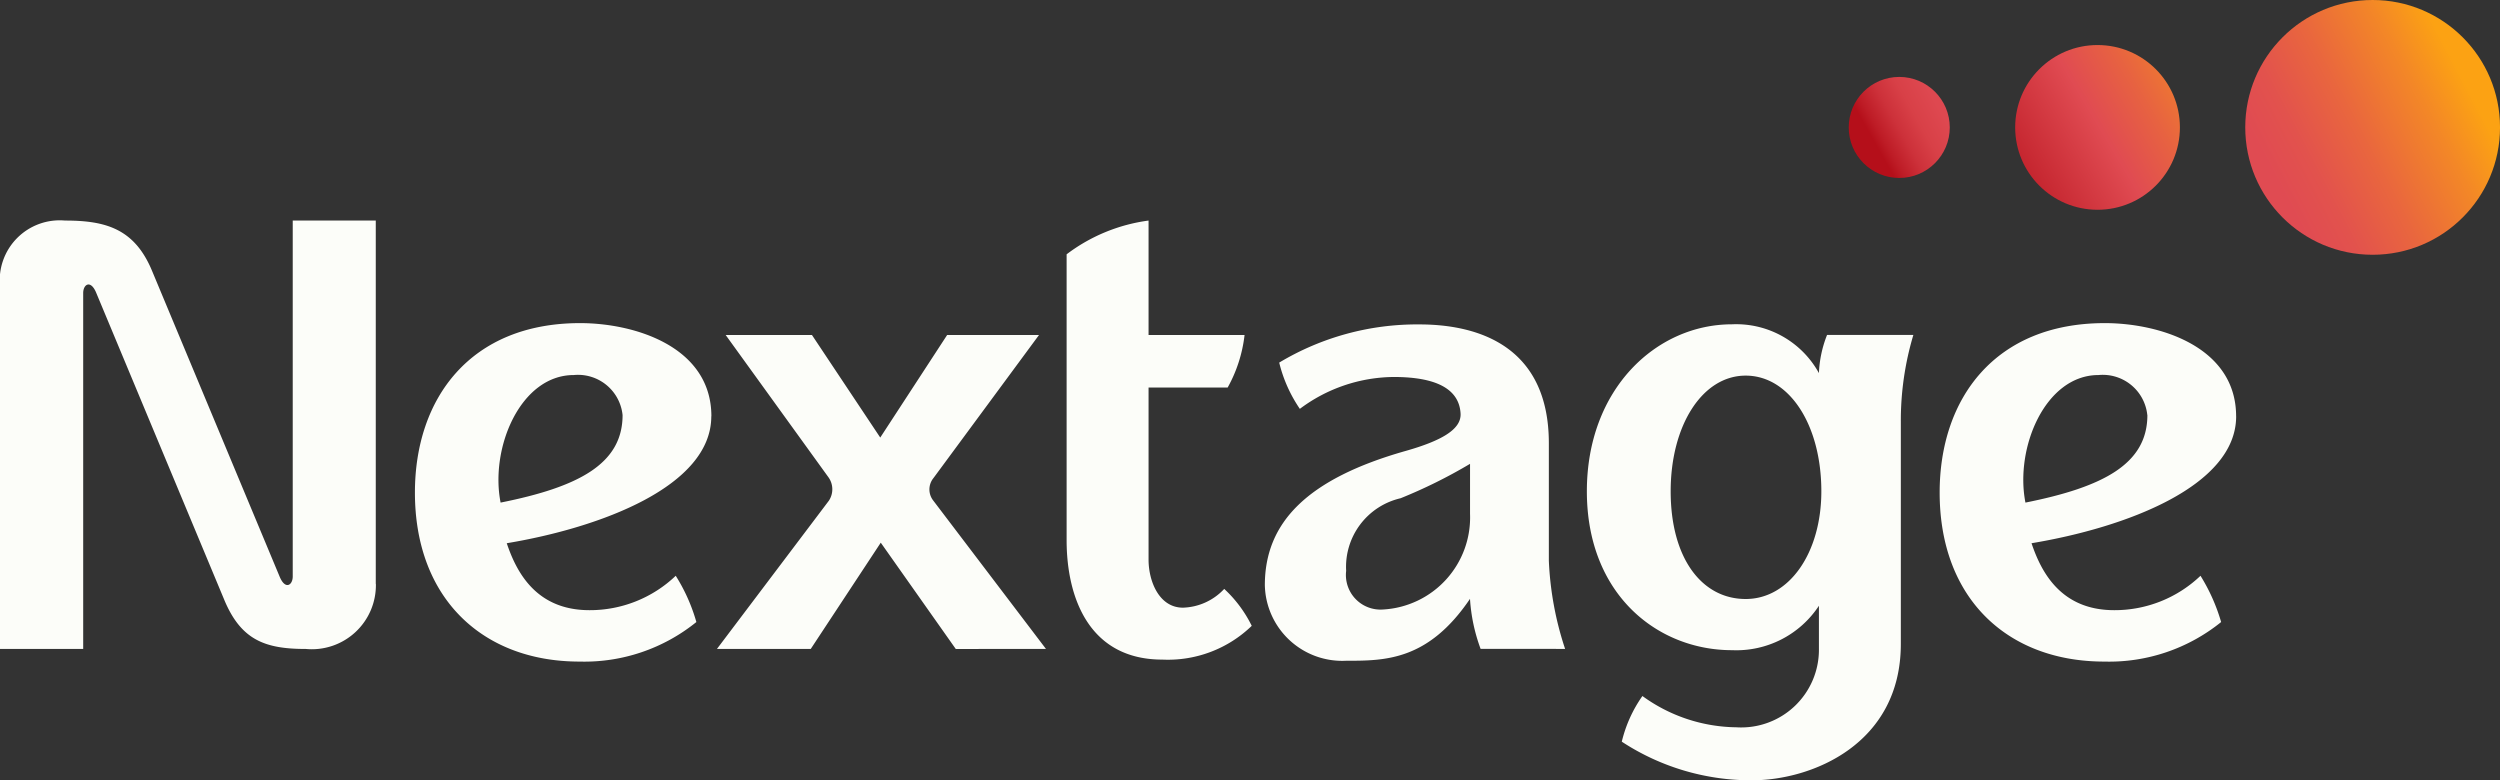
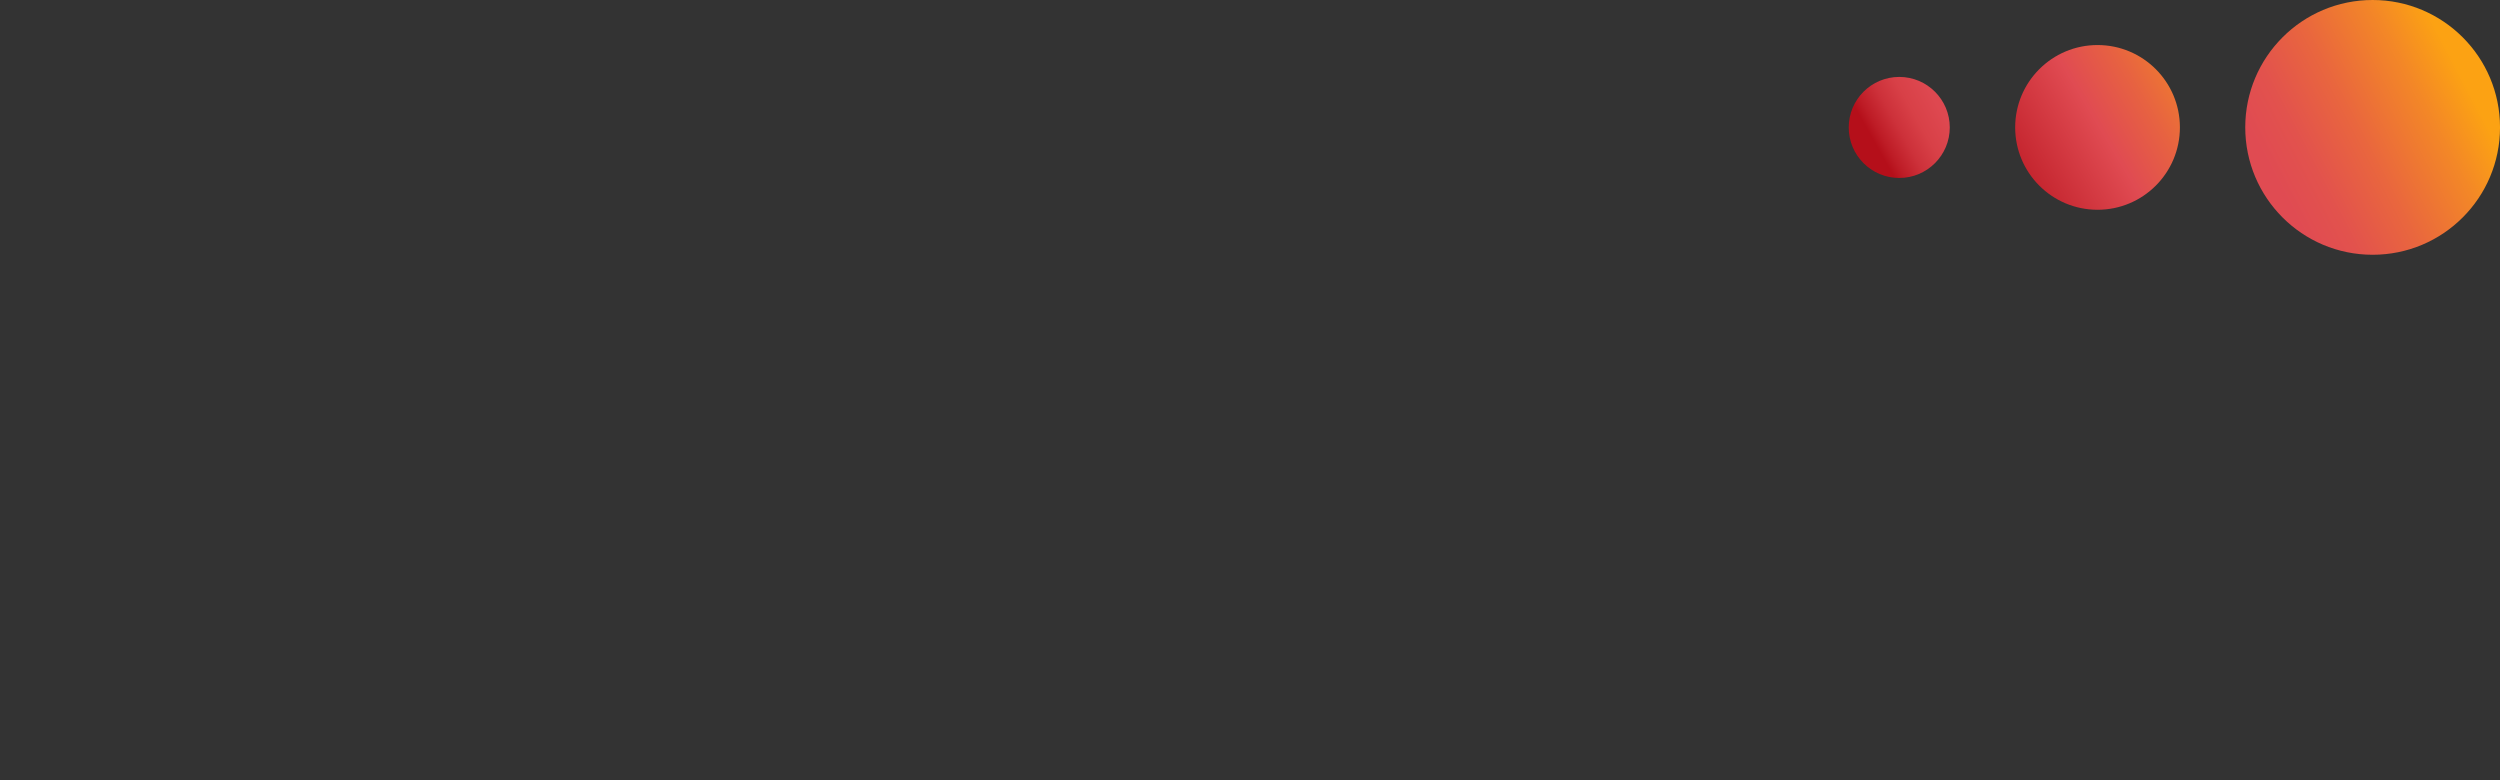
<svg xmlns="http://www.w3.org/2000/svg" width="130" height="40.568" viewBox="0 0 130 40.568">
  <rect x="0" y="0" width="130" height="40.568" fill="#333333" stroke="none" />
  <defs>
    <linearGradient id="a" x1=".857" y1=".313" x2=".117" y2=".701" gradientUnits="objectBoundingBox">
      <stop offset="0" stop-color="#fca213" />
      <stop offset=".22" stop-color="#f38727" />
      <stop offset=".55" stop-color="#e9663e" />
      <stop offset=".82" stop-color="#e2524d" />
      <stop offset="1" stop-color="#e04b52" />
    </linearGradient>
    <linearGradient id="b" x1="1.375" y1="-.02" x2="-.196" y2=".913" gradientUnits="objectBoundingBox">
      <stop offset="0" stop-color="#fca213" />
      <stop offset=".03" stop-color="#fa9d17" />
      <stop offset=".38" stop-color="#e76241" />
      <stop offset=".55" stop-color="#e04b52" />
      <stop offset="1" stop-color="#b50f1a" />
    </linearGradient>
    <linearGradient id="c" x1="1.22" y1=".095" x2=".251" y2=".641" gradientUnits="objectBoundingBox">
      <stop offset="0" stop-color="#e04b52" />
      <stop offset=".35" stop-color="#de4850" />
      <stop offset=".57" stop-color="#d84047" />
      <stop offset=".75" stop-color="#cd313a" />
      <stop offset=".92" stop-color="#be1c26" />
      <stop offset="1" stop-color="#b50f1a" />
    </linearGradient>
  </defs>
  <g transform="translate(12794 19388)">
-     <path data-name="Path 24155" d="M111.664 71.464c0 2.537-2.277 3.739-6.341 4.552-.561-2.86 1.039-6.633 3.8-6.633a2.328 2.328 0 0 1 2.537 2.081m4.618.065c0-3.61-3.967-4.846-6.829-4.846-5.691 0-8.587 3.9-8.587 8.813 0 5.53 3.552 8.787 8.555 8.787a9.267 9.267 0 0 0 6.082-2.056 9.632 9.632 0 0 0-1.073-2.406 6.464 6.464 0 0 1-4.487 1.789c-2.8 0-3.806-2.017-4.3-3.481 4.883-.811 10.641-2.958 10.641-6.6m-21.57 3.9c0 3.188-1.658 5.6-3.935 5.6s-3.9-2.114-3.9-5.6c0-3.447 1.658-6.016 3.9-6.016 2.277 0 3.935 2.569 3.935 6.016m4.78-8.131h-4.483a6.022 6.022 0 0 0-.423 1.984 4.909 4.909 0 0 0-4.522-2.537c-3.926 0-7.545 3.35-7.545 8.684 0 5.367 3.675 8.261 7.545 8.261a5.139 5.139 0 0 0 4.522-2.309V83.6a4.042 4.042 0 0 1-4.3 4.1 8.454 8.454 0 0 1-4.878-1.626 6.9 6.9 0 0 0-1.073 2.374 12.251 12.251 0 0 0 6.77 2.008c3.122 0 7.74-1.884 7.74-7.089V71.821a15.538 15.538 0 0 1 .651-4.52M76.442 76.6a4.793 4.793 0 0 1-4.52 4.975A1.8 1.8 0 0 1 70 79.563a3.661 3.661 0 0 1 2.83-3.773A26.243 26.243 0 0 0 76.442 74zm4.943 7.024a16.779 16.779 0 0 1-.845-4.582v-6.11c0-5.008-3.61-6.181-6.73-6.181a13.917 13.917 0 0 0-7.291 1.985 7.333 7.333 0 0 0 1.073 2.406 8.241 8.241 0 0 1 4.878-1.658c2.146 0 3.416.585 3.481 1.918.032.813-1.008 1.4-2.83 1.92-5.171 1.462-7.349 3.739-7.349 6.992A4.024 4.024 0 0 0 70 84.24c2.017 0 4.261 0 6.44-3.219a9.08 9.08 0 0 0 .551 2.6zm-16.295-1.2a6.543 6.543 0 0 0-1.43-1.92 3.055 3.055 0 0 1-2.146.976c-1.236 0-1.789-1.367-1.789-2.5v-8.946h4.113a7.309 7.309 0 0 0 .879-2.733h-4.992V61.35a9.032 9.032 0 0 0-4.261 1.755v14.863c0 2.991 1.17 6.212 4.977 6.212a6.262 6.262 0 0 0 4.649-1.755m-10.7 1.2-5.855-7.708a.935.935 0 0 1 0-1.17l5.494-7.447h-4.777l-3.479 5.334-3.552-5.334h-4.487l5.334 7.383a1.072 1.072 0 0 1 .032 1.236l-5.82 7.708h4.878L45.8 78.1l3.9 5.528zM32.374 71.464c0 2.537-2.277 3.739-6.343 4.552-.561-2.86 1.041-6.633 3.806-6.633a2.329 2.329 0 0 1 2.537 2.081m4.618.065c0-3.61-3.967-4.846-6.829-4.846-5.693 0-8.587 3.9-8.587 8.813 0 5.53 3.552 8.787 8.553 8.787a9.264 9.264 0 0 0 6.082-2.056 9.238 9.238 0 0 0-1.073-2.406 6.461 6.461 0 0 1-4.487 1.789c-2.8 0-3.806-2.017-4.3-3.481 4.879-.813 10.636-2.959 10.636-6.6M19.54 80.243V61.35h-4.318v18.508c0 .456-.391.716-.684 0L7.9 63.95c-.91-2.178-2.406-2.6-4.52-2.6A3.12 3.12 0 0 0 0 64.764v18.863h4.326V65.119c0-.456.391-.716.682 0l6.635 15.908c.879 2.146 2.146 2.6 4.261 2.6a3.332 3.332 0 0 0 3.642-3.382" transform="translate(-12794 -19437.881)" style="fill:#fcfdf9" />
    <circle data-name="Ellipse 3289" cx="6.624" cy="6.624" r="6.624" transform="translate(-12677.247 -19388)" style="fill:url(#a)" />
    <circle data-name="Ellipse 3290" cx="4.283" cy="4.283" r="4.283" transform="translate(-12689.211 -19385.658)" style="fill:url(#b)" />
    <circle data-name="Ellipse 3291" cx="2.627" cy="2.627" r="2.627" transform="translate(-12697.866 -19384)" style="fill:url(#c)" />
  </g>
</svg>